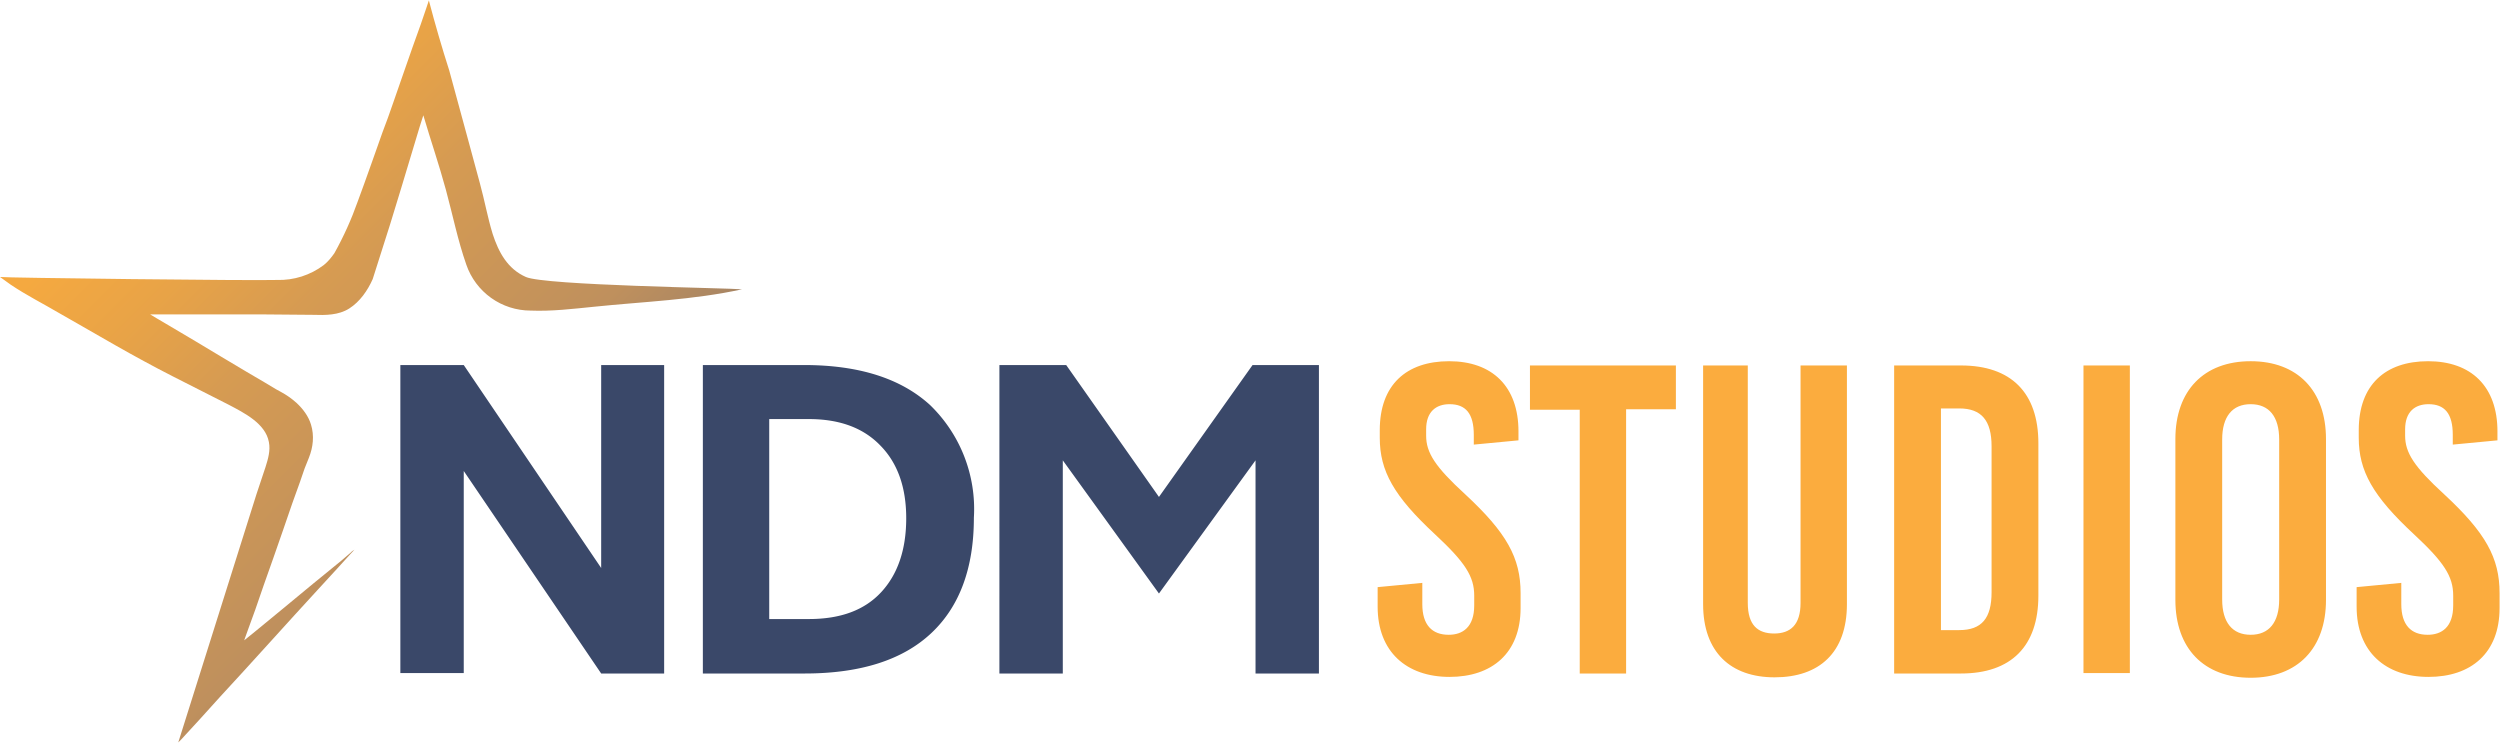
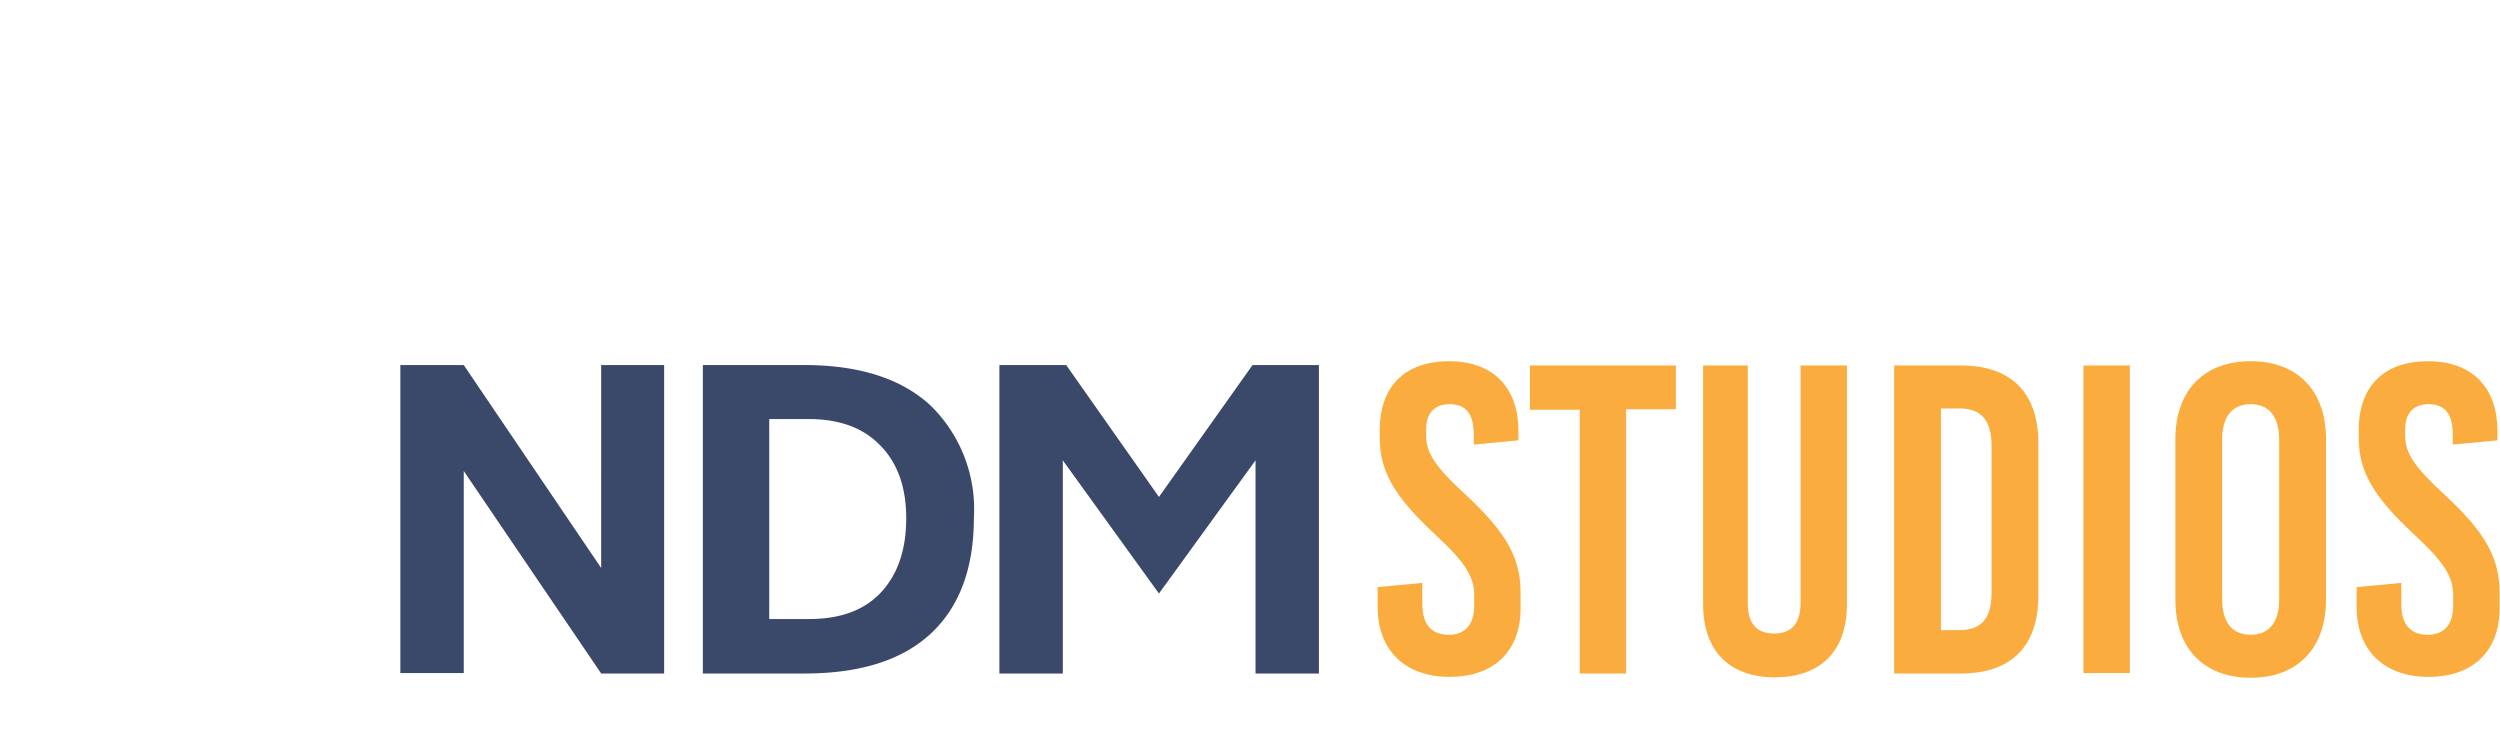
<svg xmlns="http://www.w3.org/2000/svg" xmlns:xlink="http://www.w3.org/1999/xlink" xml:space="preserve" x="0" y="0" aria-label="NDM Studios" viewBox="0 0 587.6 174.6">
  <path fill="#FBAC3E" d="M356.9 101.4v2.1l-10.5 1v-2.3c0-5-1.9-7.2-5.7-7.2-3.2 0-5.5 1.8-5.5 5.9v1.5c0 4 2.1 7.3 9.2 13.8 9.7 9 13 14.9 13 23.2v3.5c0 10.6-6.7 16.2-16.7 16.2-10.1 0-16.9-5.9-16.9-16.5V138l10.5-1v5c0 4.9 2.3 7.2 6.2 7.2 3.3 0 6-1.8 6-6.9V140c0-4.5-2.1-7.8-9.2-14.4-9.7-9-13-14.9-13-22.7v-1.8c0-10.6 6.2-16.2 16.3-16.2s16.3 5.9 16.3 16.5zm25.3-5.1v62h-10.9v-62h-11.7V85.9h34.3v10.3h-11.7zm51.9 45.7c0 11.4-6.5 17.2-17 17.2-10.3 0-16.8-5.9-16.8-17.2V85.9h10.5v55.8c0 5.3 2.4 7.2 6.2 7.2s6.2-2 6.2-7.2V85.9h10.9V142zm26.8-56.1c11.8 0 18.2 6.4 18.2 18.3V140c0 11.9-6.4 18.3-18.2 18.3h-15.7V85.9h15.7zm-4.7 62.2h4.3c5.3 0 7.6-2.8 7.6-8.9v-34.3c0-6.1-2.4-8.9-7.6-8.9h-4.3v52.1zm33.5 10.1V85.9h10.9v72.3h-10.9zm57-55V141c0 11.4-6.7 18.3-17.7 18.3s-17.7-6.9-17.7-18.3v-37.8c0-11.4 6.7-18.3 17.7-18.3s17.7 6.9 17.7 18.3zm-24.4.1v37.6c0 5.4 2.4 8.3 6.7 8.3s6.7-2.9 6.7-8.3v-37.6c0-5.4-2.4-8.3-6.7-8.3s-6.7 2.9-6.7 8.3zm64.7-1.9v2.1l-10.5 1v-2.3c0-5-1.9-7.2-5.7-7.2-3.2 0-5.5 1.8-5.5 5.9v1.5c0 4 2.1 7.3 9.2 13.8 9.7 9 13 14.9 13 23.2v3.5c0 10.6-6.7 16.2-16.7 16.2-10.1 0-16.9-5.9-16.9-16.5V138l10.5-1v5c0 4.9 2.3 7.2 6.2 7.2 3.3 0 6-1.8 6-6.9V140c0-4.5-2.1-7.8-9.2-14.4-9.7-9-13-14.9-13-22.7v-1.8c0-10.6 6.2-16.2 16.3-16.2s16.3 5.9 16.3 16.5z" />
  <path fill="#3A4869" d="M94.1 158.2V85.8H109l32.3 47.7V85.8h14.8v72.5h-14.8L109 110.7v47.5H94.1zm71.1 0V85.8H189c12.8 0 22.7 3.1 29.6 9.4a34 34 0 0 1 10.3 26.5c0 11.7-3.3 20.8-10 27.1-6.7 6.3-16.6 9.5-29.8 9.5h-23.9zm15.6-12.7h9.3c7.5 0 13.1-2.1 17-6.3 3.9-4.2 5.9-10 5.9-17.4 0-7.2-2-12.9-6-17-4-4.2-9.6-6.3-16.9-6.3h-9.3v47zm54.1 12.7V85.8h15.7l21.8 31 22-31H310v72.5h-14.9v-50.1l-22.7 31.3-22.6-31.3v50.1h-14.9z" />
  <defs>
    <path id="ndmsStar" d="m100.8.1-.6 1.8-1.3 3.8L97 11l-2.2 6.3-2.4 6.9a191 191 0 0 1-2.5 6.9l-2.3 6.5-2 5.6-1.5 4.1a78.9 78.9 0 0 1-5.5 12.2c-.7 1-1.5 2-2.5 2.8a17.4 17.4 0 0 1-11 3.5c-5.7.2-64.3-.5-65.1-.7l2.5 1.8c3.7 2.5 7.7 4.5 11.6 6.8l13.1 7.5c4.4 2.5 8.8 4.9 13.3 7.2l13.2 6.7c3.6 1.9 8.7 4.4 9.5 8.8.4 2-.2 4-.8 5.9l-2.1 6.3-4.6 14.6-4.6 14.6-4.6 14.6-4.6 14.6.1-.1.6-.6 1.1-1.2 3.4-3.7 4.7-5.2 5.6-6.1 6-6.6 5.9-6.5 5.4-5.9 4.5-4.9 3-3.3 1.1-1.2a4 4 0 0 0-1 .8l-2.1 1.8-6.5 5.3-7.5 6.2-6.2 5.1-2.6 2.1.1-.3.9-2.5 1.6-4.4 2-5.8 2.3-6.5 2.3-6.6 2.1-6.1 1.8-5 1.1-3.2 1-2.5c1-2.5 1.3-5.2.5-7.8-.6-2-1.9-3.7-3.4-5.1a19 19 0 0 0-3.7-2.6l-1.1-.6-2.5-1.5-4.6-2.7-5.7-3.4-6-3.6-5.4-3.2-3.9-2.3-1.5-.9H62.1l11.5.1c2.9.1 6 .1 8.5-1.5s4.3-4.2 5.5-6.9l4.1-12.9 2.6-8.5 2.5-8.3 1.9-6.3.8-2.5c1.7 5.8 3.7 11.6 5.3 17.5 1.6 5.9 2.8 11.9 4.8 17.6A16 16 0 0 0 124.7 73c5 .2 9.9-.4 14.9-.9 11.6-1.2 23.4-1.6 34.8-4.1-2.7-.3-46.4-.9-50.8-2.9-4.3-1.9-6.4-5.8-7.8-10.1-1.2-3.9-1.9-7.9-3-11.9l-2.6-9.6-4.6-16.9A324 324 0 0 1 100.8.1c0-.1 0 0 0 0" />
  </defs>
  <clipPath id="ndmsStarClipPath">
    <use xlink:href="#ndmsStar" />
  </clipPath>
  <linearGradient id="ndmStarGradient" x1="-12.2" x2="-11.2" y1="177.3" y2="177.3" gradientTransform="scale(246.59 -246.59) rotate(-45 -220.1 73.9)" gradientUnits="userSpaceOnUse">
    <stop offset="0" stop-color="#fbac3d" />
    <stop offset=".2" stop-color="#f5a940" />
    <stop offset=".3" stop-color="#e8a347" />
    <stop offset=".4" stop-color="#d69b52" />
    <stop offset=".6" stop-color="#bf905d" />
    <stop offset=".7" stop-color="#a38365" />
    <stop offset=".8" stop-color="#83726b" />
    <stop offset=".9" stop-color="#615f6c" />
    <stop offset="1" stop-color="#3d4a68" />
    <stop offset="1" stop-color="#3a4868" />
  </linearGradient>
-   <path fill="url(#ndmStarGradient)" d="M87.1-87.1 261.4 87.3 87.1 261.7-87.3 87.3z" clip-path="url(#ndmsStarClipPath)" />
</svg>